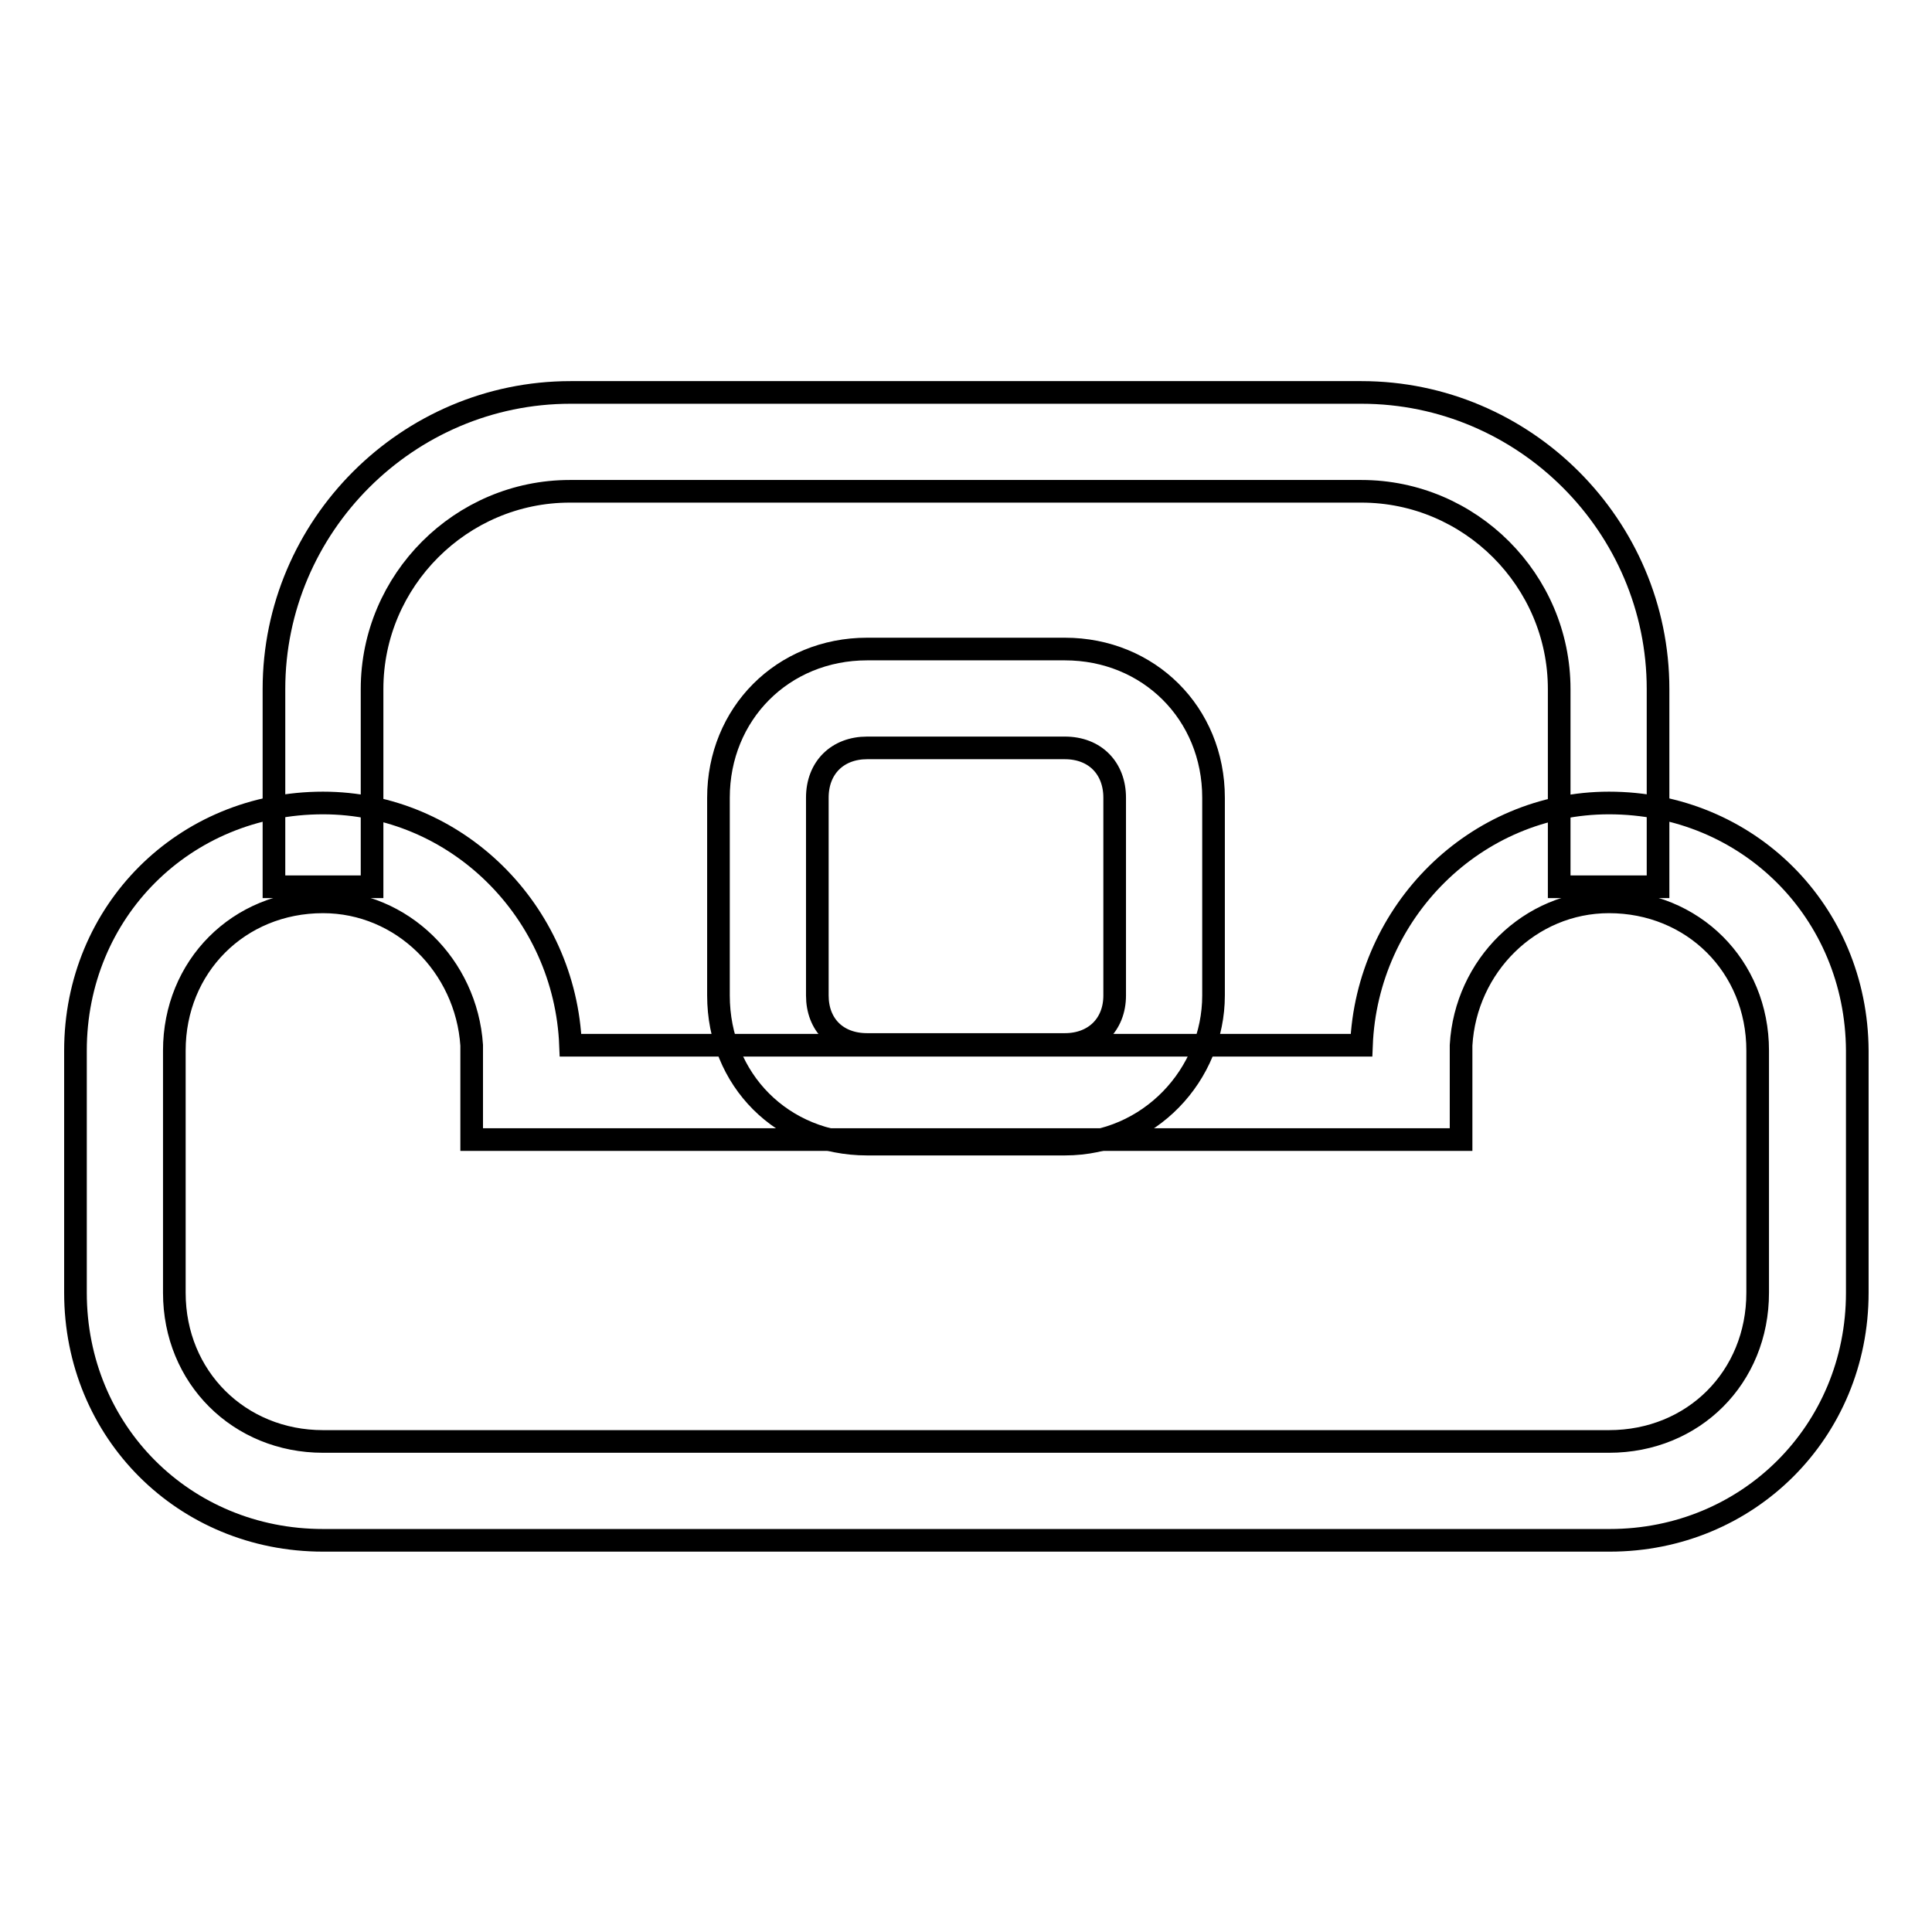
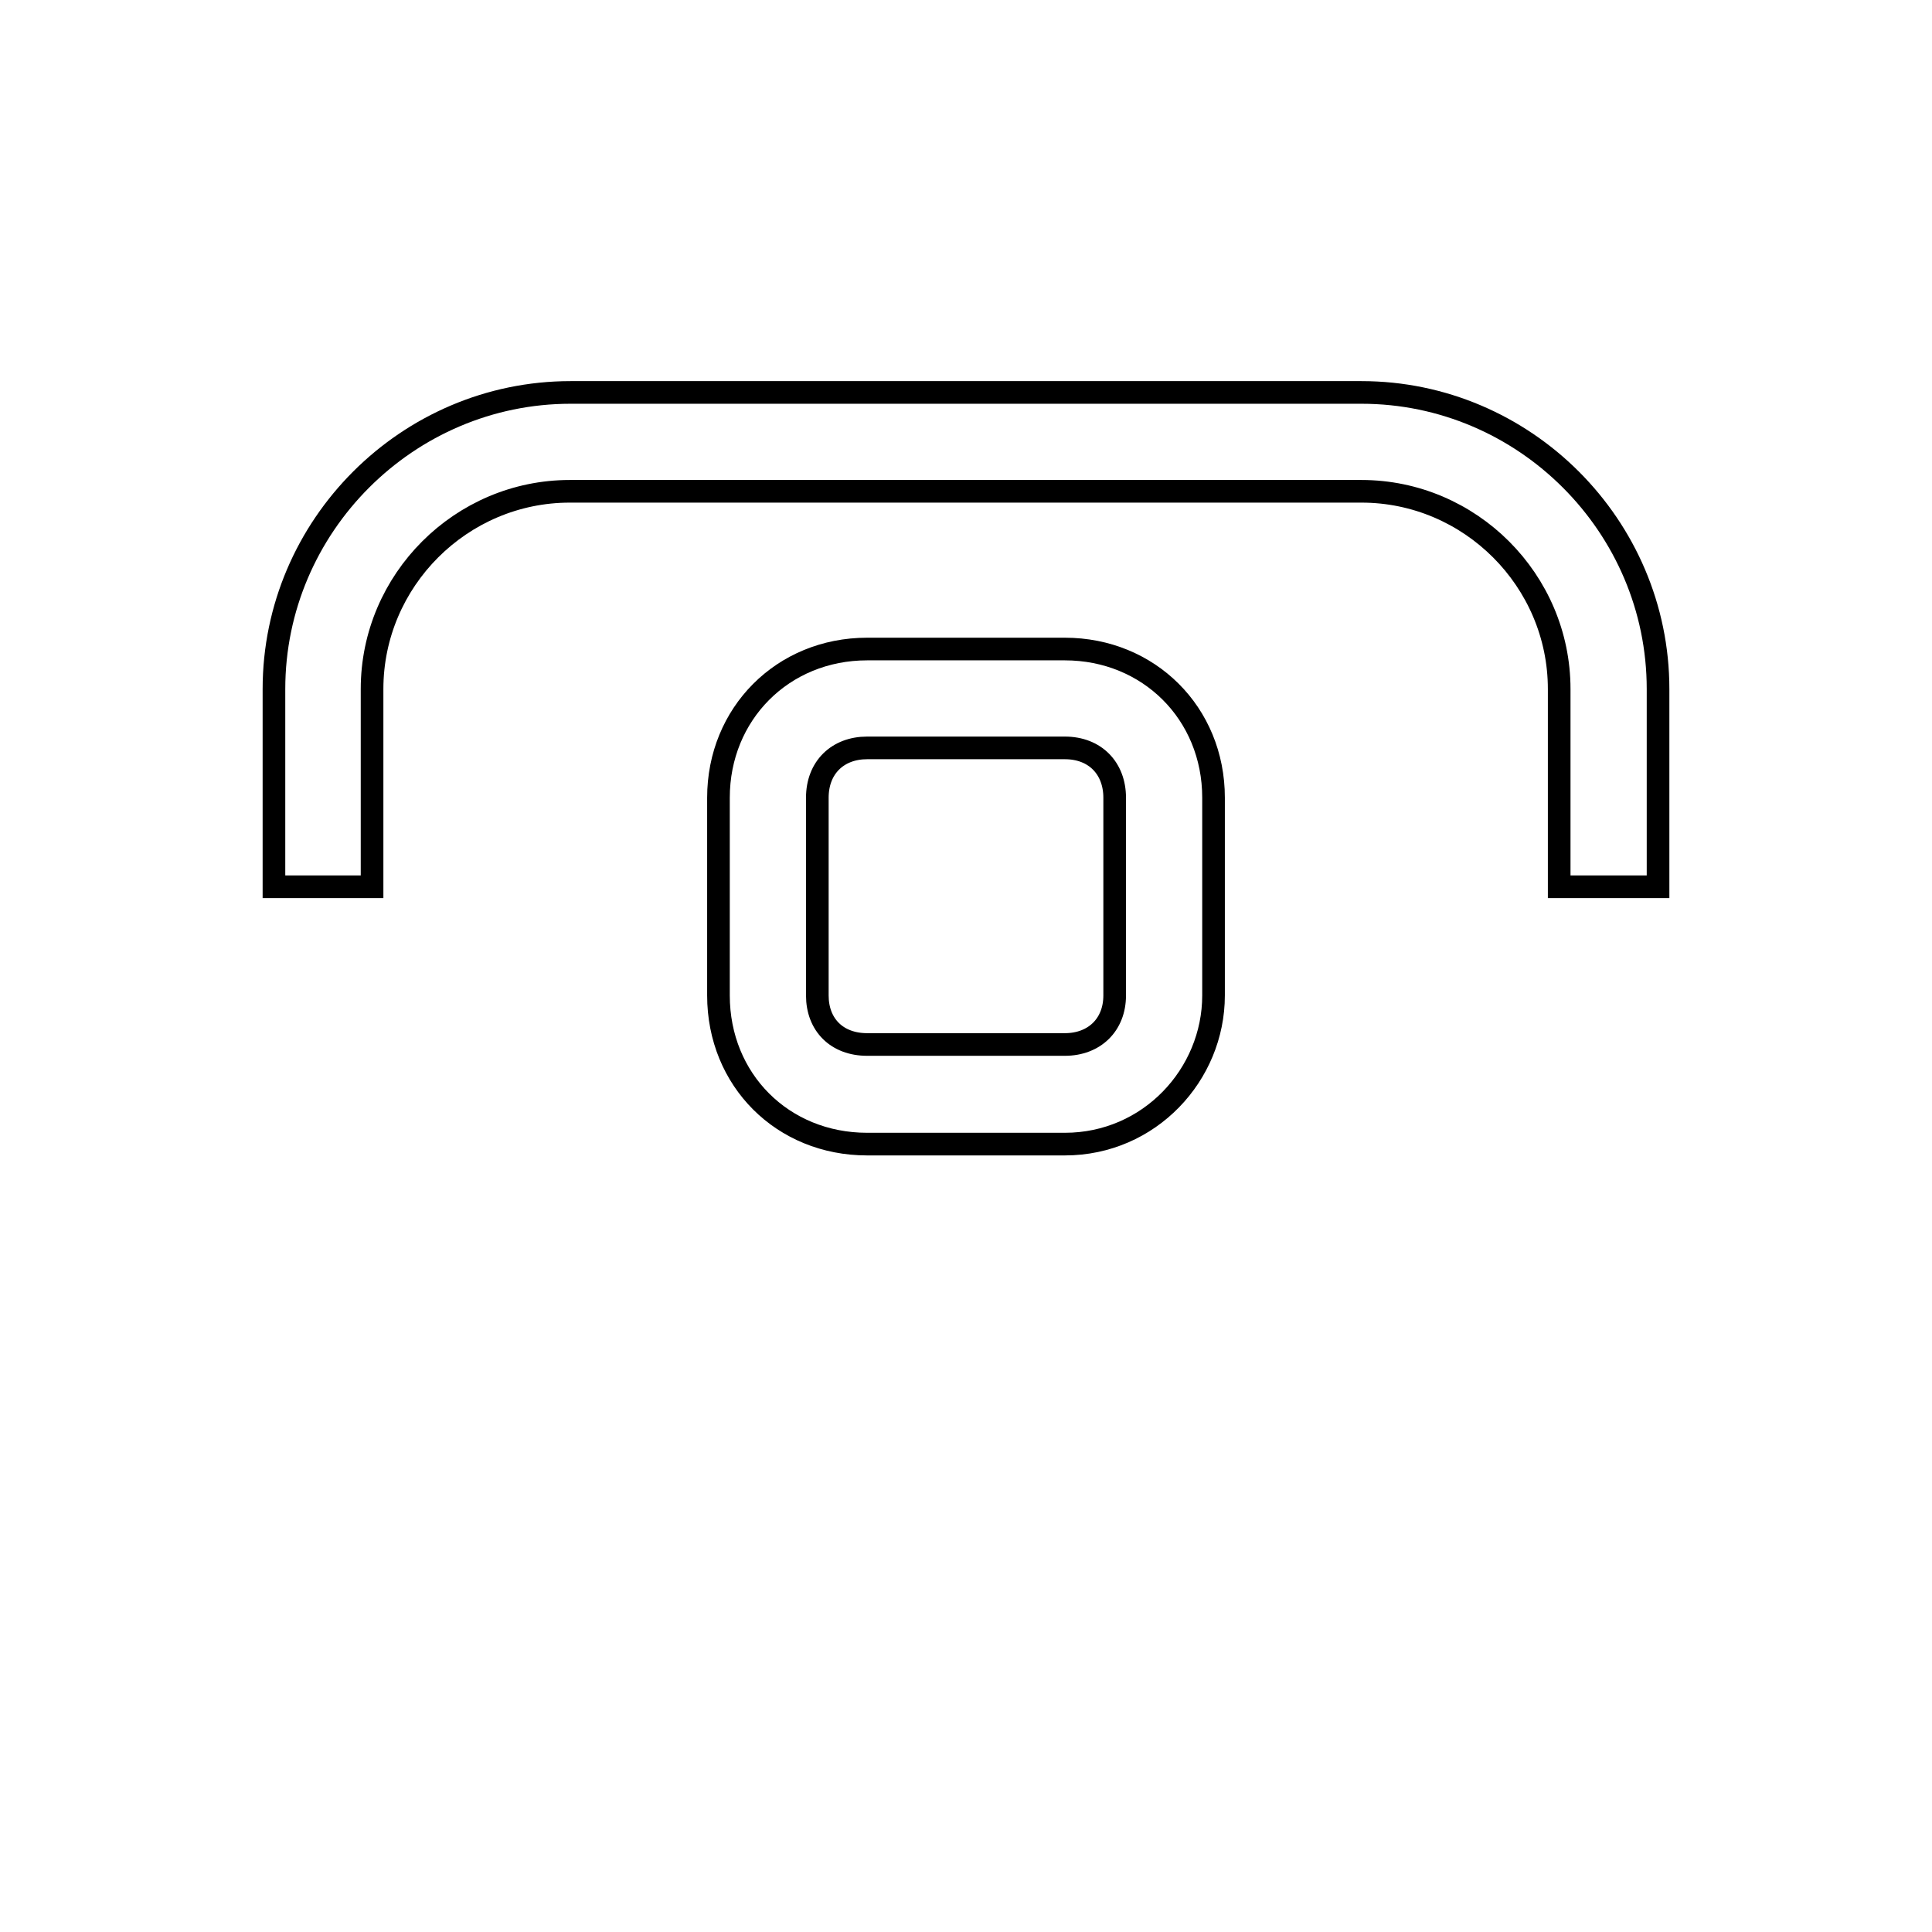
<svg xmlns="http://www.w3.org/2000/svg" version="1.1" x="0px" y="0px" viewBox="0 0 256 256" enable-background="new 0 0 256 256" xml:space="preserve">
  <g>
    <g>
      <path stroke-width="3" fill-opacity="0" stroke="#000000" d="M49.3,117.5V91.3c0-14.4,11.8-26.2,26.2-26.2h104.9c14.4,0,26.2,11.8,26.2,26.2v26.2h13.1V91.3c0-21.6-17.7-39.3-39.3-39.3H75.6c-21.6,0-39.3,17.7-39.3,39.3v26.2L49.3,117.5L49.3,117.5z" />
-       <path stroke-width="3" fill-opacity="0" stroke="#000000" d="M213.2,119.5c11.1,0,19.7,8.5,19.7,19.7v32.1c0,11.2-8.5,19.7-19.7,19.7H42.8c-11.1,0-19.7-8.5-19.7-19.7v-32.1c0-11.1,8.5-19.7,19.7-19.7c10.5,0,19,8.5,19.7,19v12.5h13.1h104.9h13.1v-12.5C194.2,128,202.7,119.5,213.2,119.5 M213.2,106.4c-17.7,0-32.1,14.4-32.8,32.1H75.6c-0.7-17.7-15.1-32.1-32.8-32.1c-18.4,0-32.8,14.4-32.8,32.8v32.1c0,18.4,14.4,32.8,32.8,32.8h170.5c18.3,0,32.8-14.4,32.8-32.8v-32.1C246,120.8,231.6,106.4,213.2,106.4L213.2,106.4z" />
      <path stroke-width="3" fill-opacity="0" stroke="#000000" d="M141.1,151.6h-26.2c-11.2,0-19.7-8.5-19.7-19.7v-26.2c0-11.1,8.5-19.7,19.7-19.7h26.2c11.1,0,19.7,8.5,19.7,19.7v26.2C160.8,142.4,152.3,151.6,141.1,151.6z M114.9,99.1c-3.9,0-6.6,2.6-6.6,6.6v26.2c0,3.9,2.6,6.5,6.6,6.5h26.2c3.9,0,6.6-2.6,6.6-6.5v-26.2c0-3.9-2.6-6.6-6.6-6.6H114.9z" />
    </g>
  </g>
</svg>